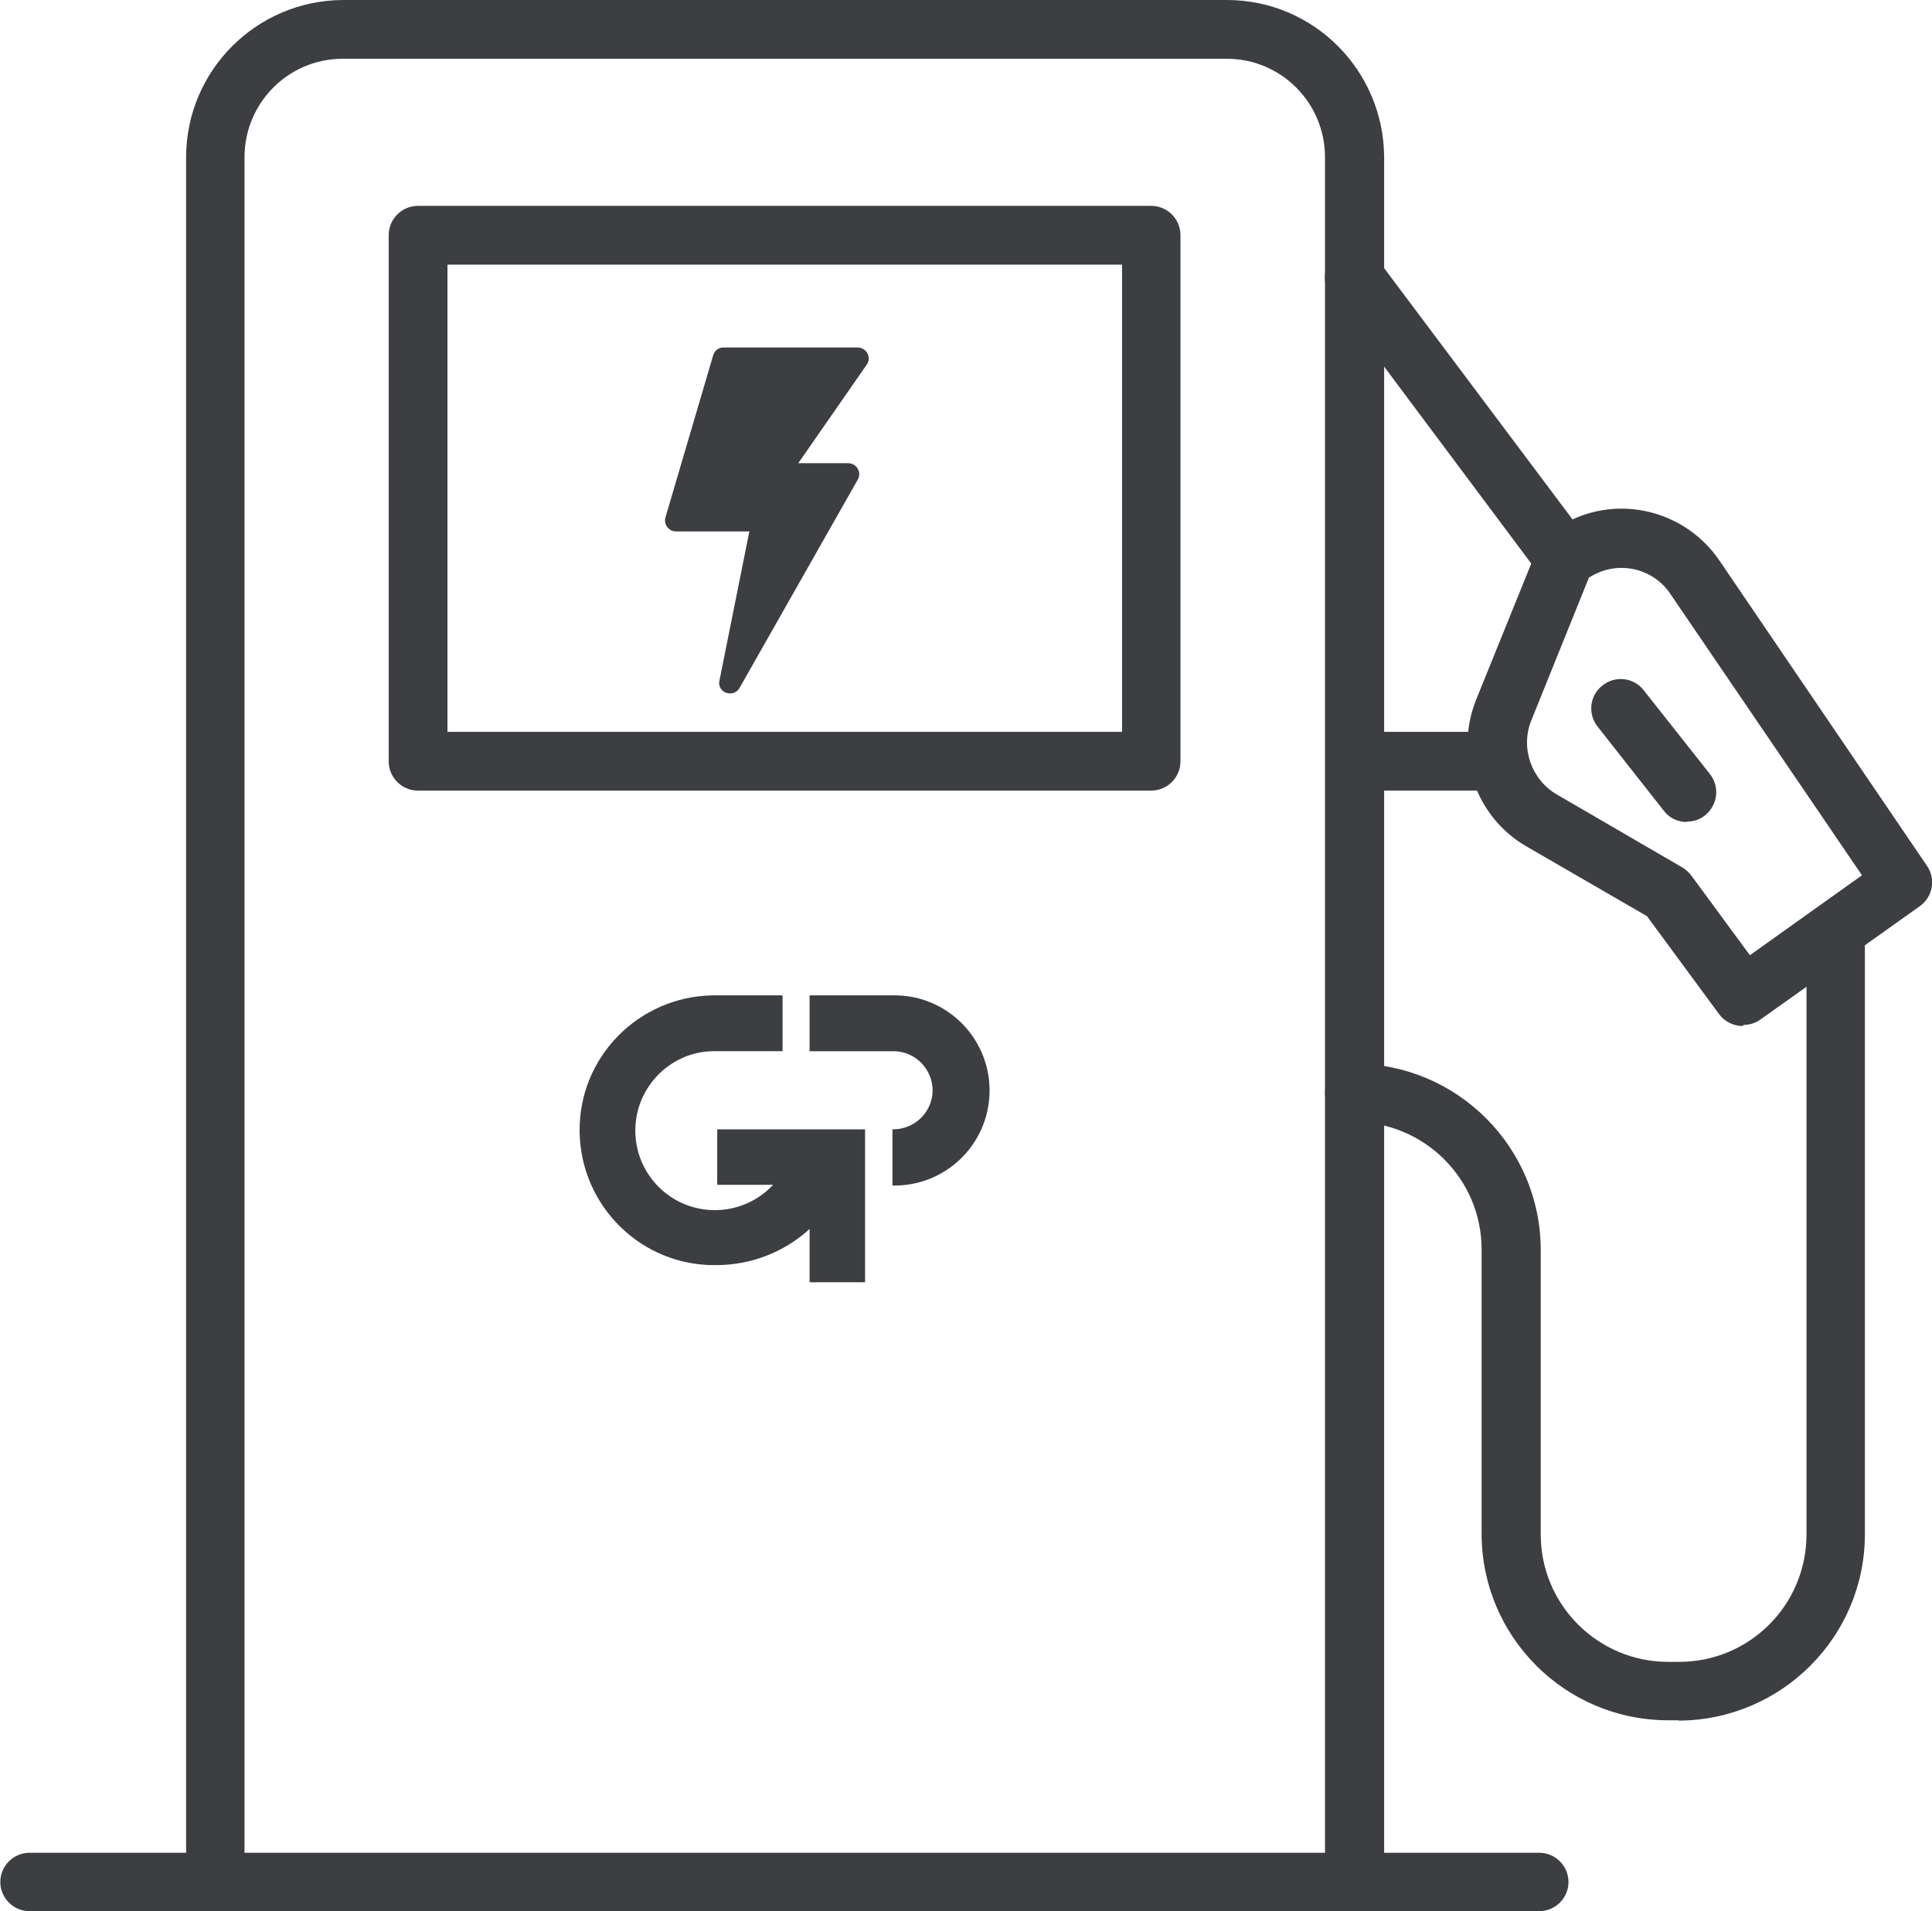
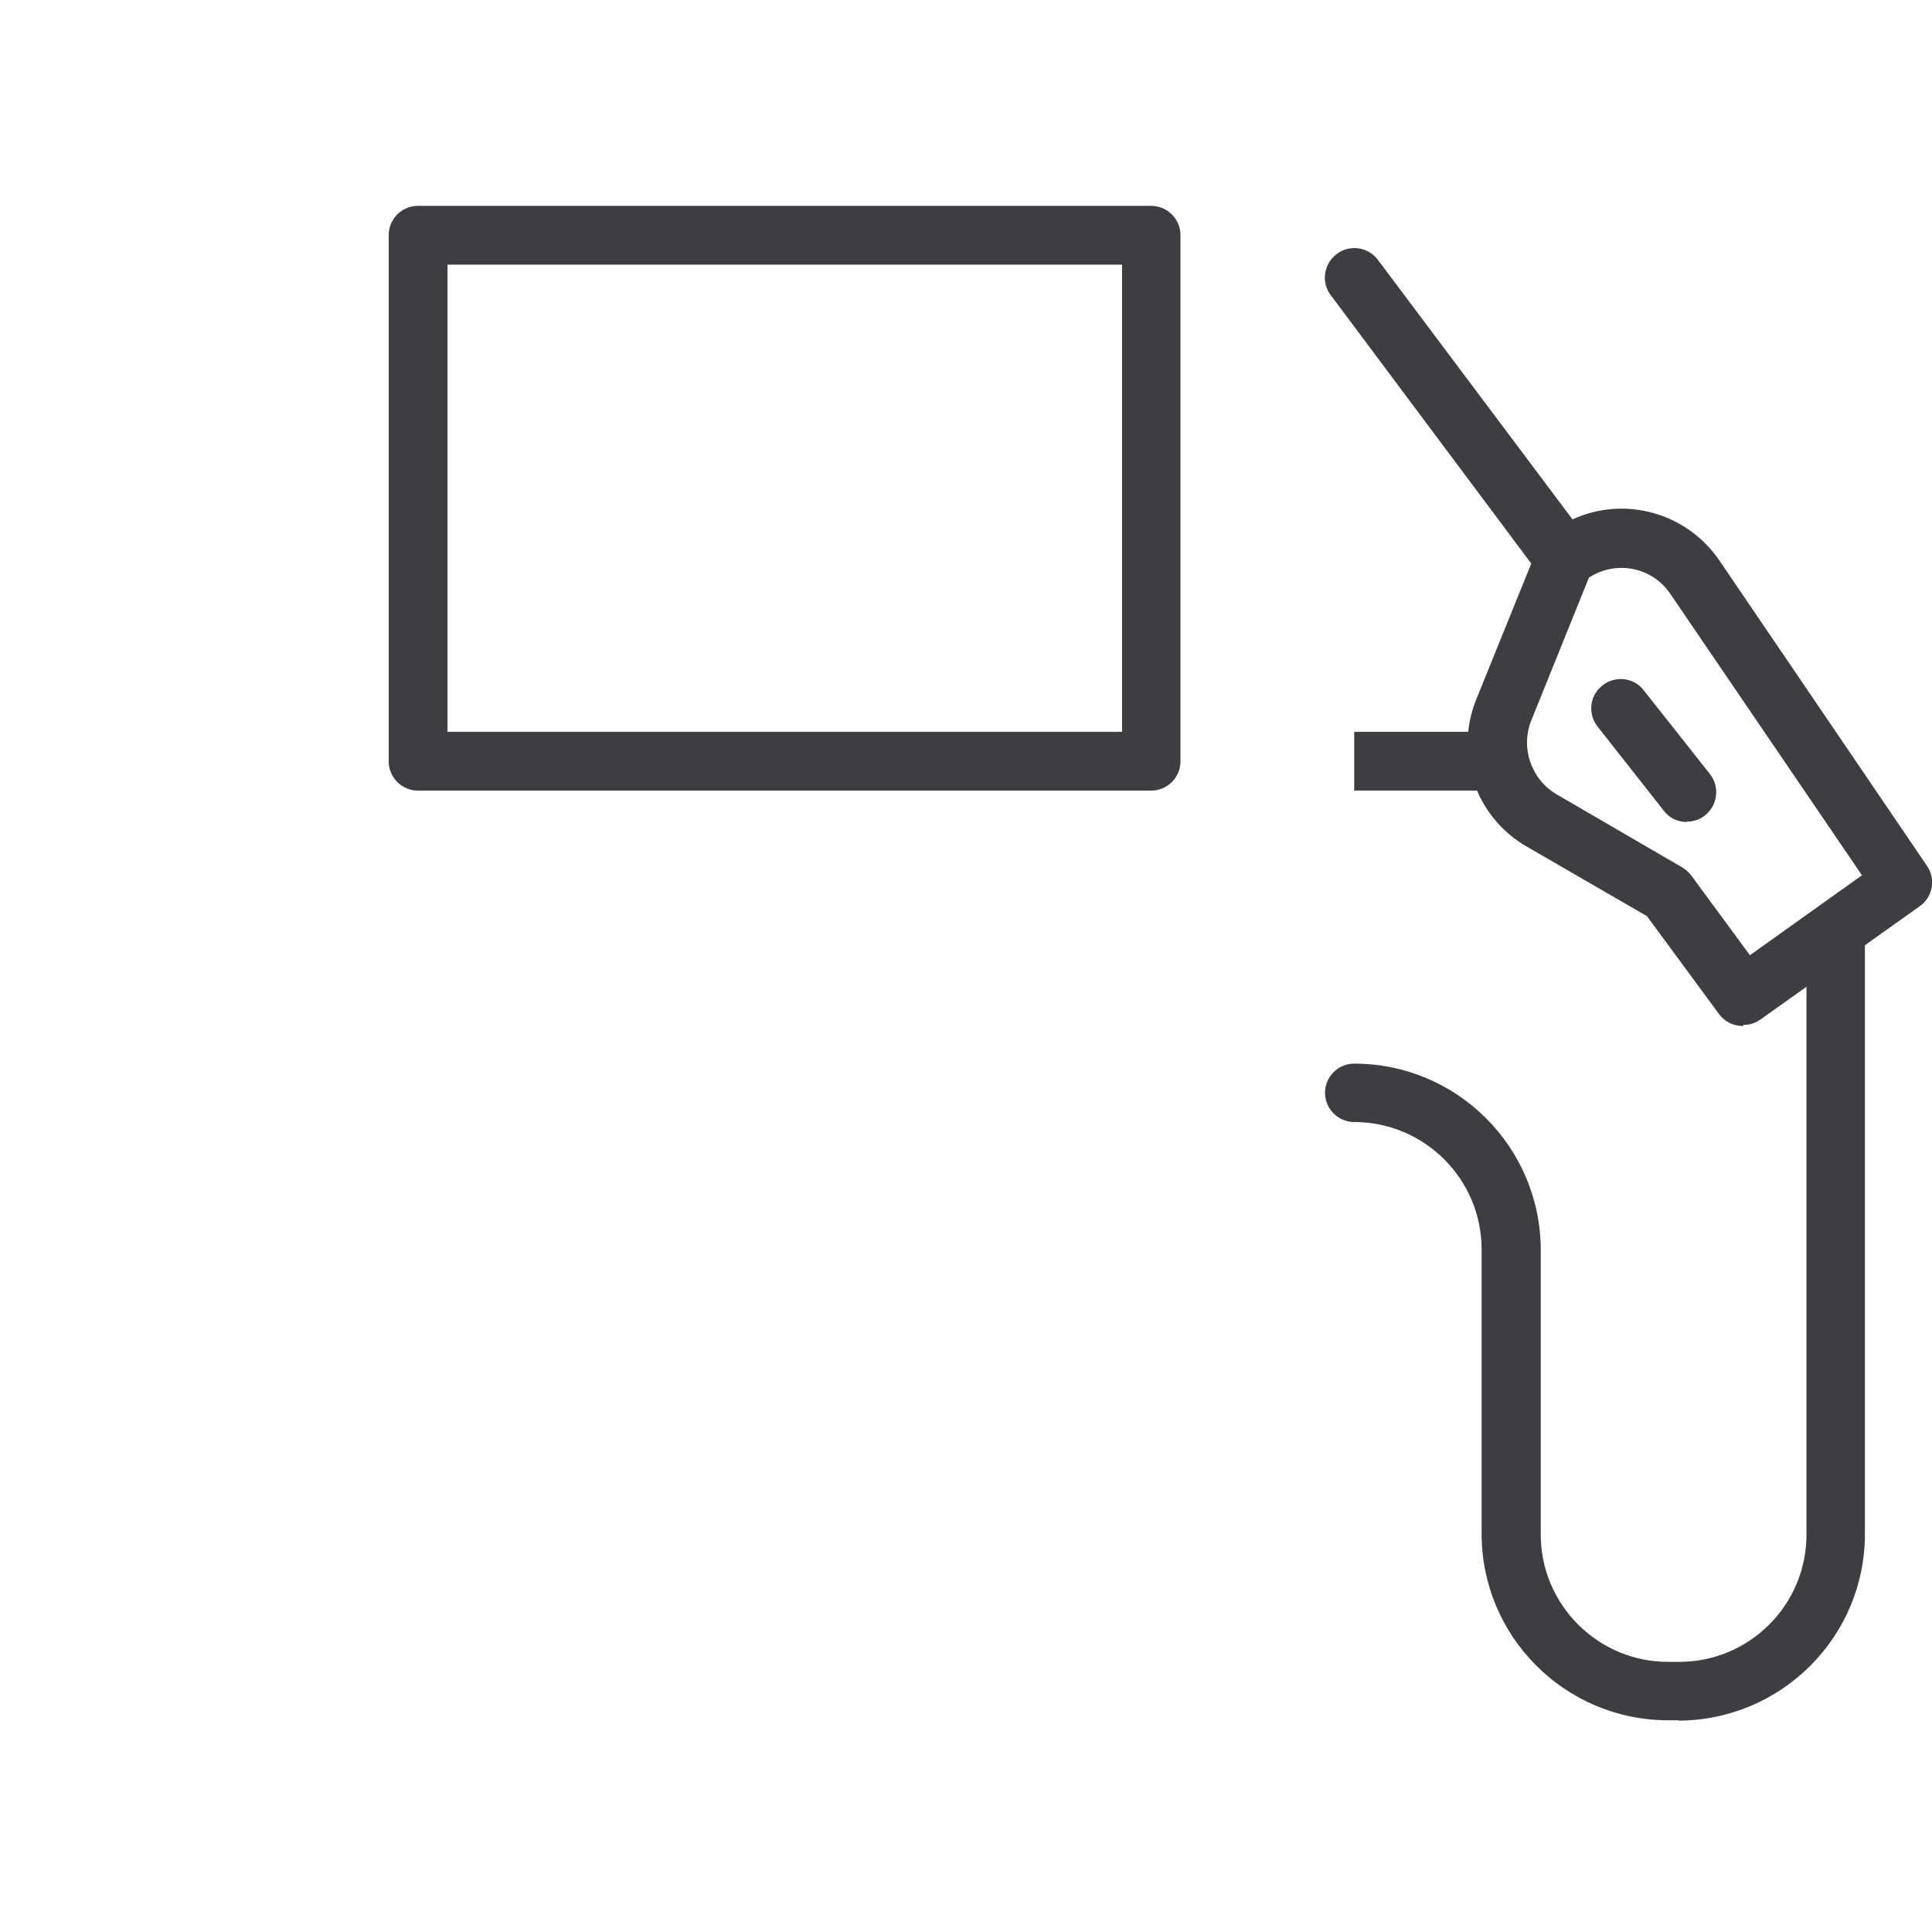
<svg xmlns="http://www.w3.org/2000/svg" id="Layer_1" width="18.67mm" height="18.47mm" viewBox="0 0 52.91 52.36">
  <defs>
    <style>.cls-1{fill:#3c3e41;}</style>
  </defs>
  <g id="Group_912">
-     <path id="Path_553" class="cls-1" d="m37.09,52.36c-.44,0-.8-.36-.8-.8V4.31c0-1.49-1.2-2.7-2.69-2.7,0,0,0,0,0,0H9.38c-1.49,0-2.69,1.21-2.69,2.7h0v47.25c0,.44-.36.8-.8.8s-.8-.36-.8-.8V4.31c0-2.37,1.92-4.3,4.3-4.31h24.21c2.38,0,4.3,1.93,4.31,4.31v47.25c0,.44-.36.8-.8.8" />
-     <path id="Path_554" class="cls-1" d="m42.16,52.36H.8c-.44,0-.8-.36-.8-.8s.36-.8.8-.8h41.36c.44,0,.8.36.8.8s-.36.8-.8.8" />
    <path id="Path_555" class="cls-1" d="m31.53,21.66H11.44c-.44,0-.8-.36-.8-.8V6.44c0-.44.36-.8.8-.8h20.09c.44,0,.8.36.8.8v14.42c0,.44-.36.8-.8.8m-19.28-1.61h18.48V7.25H12.25v12.81Z" />
    <path id="Path_556" class="cls-1" d="m47.74,28.11c-.26,0-.5-.12-.65-.32l-1.98-2.69-3.3-1.91c-1.4-.81-1.98-2.52-1.38-4.02l1.51-3.73-5.49-7.35c-.27-.35-.2-.86.16-1.13.35-.27.86-.2,1.13.16,0,0,0,0,0,0l5.33,7.11c1.43-.66,3.13-.18,4.02,1.12l5.69,8.37c.25.36.16.86-.2,1.11l-4.36,3.1c-.14.1-.3.15-.47.15m-4.22-12.28l-1.59,3.94c-.3.75,0,1.61.69,2.02l3.44,2c.1.06.18.13.25.22l1.61,2.19,3.07-2.19-5.25-7.71c-.49-.73-1.48-.93-2.22-.45" />
    <path id="Path_557" class="cls-1" d="m46.2,22.52c-.25,0-.48-.11-.63-.31l-1.81-2.3c-.28-.35-.22-.86.13-1.13.35-.28.86-.22,1.13.13l1.81,2.29c.28.35.22.85-.12,1.13-.14.12-.32.18-.51.18" />
    <rect id="Rectangle_394" class="cls-1" x="37.09" y="20.05" width="3.79" height="1.61" />
    <path id="Path_558" class="cls-1" d="m45.99,47.13h-.3c-2.82,0-5.11-2.29-5.11-5.11v-7.79c0-1.93-1.57-3.49-3.49-3.49-.44,0-.8-.36-.8-.8s.36-.8.8-.8c2.82,0,5.11,2.29,5.11,5.11v7.79c0,1.93,1.57,3.49,3.49,3.49h.3c1.93,0,3.49-1.56,3.49-3.49v-16.54c0-.44.36-.8.8-.8s.8.36.8.8v16.53c0,2.82-2.29,5.1-5.11,5.11" />
-     <path id="Path_559" class="cls-1" d="m22.16,30.94h-2.52v1.52h1.53c-.82.88-2.2.93-3.08.11s-.93-2.2-.11-3.08c.4-.43.95-.68,1.53-.69h1.92v-1.53h-1.91c-2.04.03-3.68,1.7-3.65,3.74.03,2.04,1.7,3.68,3.74,3.65.95,0,1.86-.35,2.56-.99v1.46h1.52v-4.19h-1.53Zm0-2.14h2.34c.59.02,1.05.51,1.04,1.1-.02.59-.51,1.05-1.1,1.04v1.54c1.44.03,2.63-1.11,2.66-2.55.03-1.43-1.1-2.62-2.53-2.66h-2.4v1.53Z" />
  </g>
  <g id="energy-svgrepo-com">
-     <path id="Path_553-2" class="cls-1" d="m23.75,9.97l-1.89,2.72h1.37c.16,0,.3.13.3.3,0,.05-.01.1-.04.15l-3.24,5.71c-.08.14-.26.19-.41.11-.11-.06-.17-.19-.14-.31l.82-4.09h-2.01c-.16,0-.3-.13-.3-.3,0-.03,0-.06.01-.08l1.31-4.45c.04-.13.15-.21.28-.21h3.68c.16,0,.3.13.3.3,0,.06-.02.12-.05.17h0Z" />
-   </g>
+     </g>
</svg>